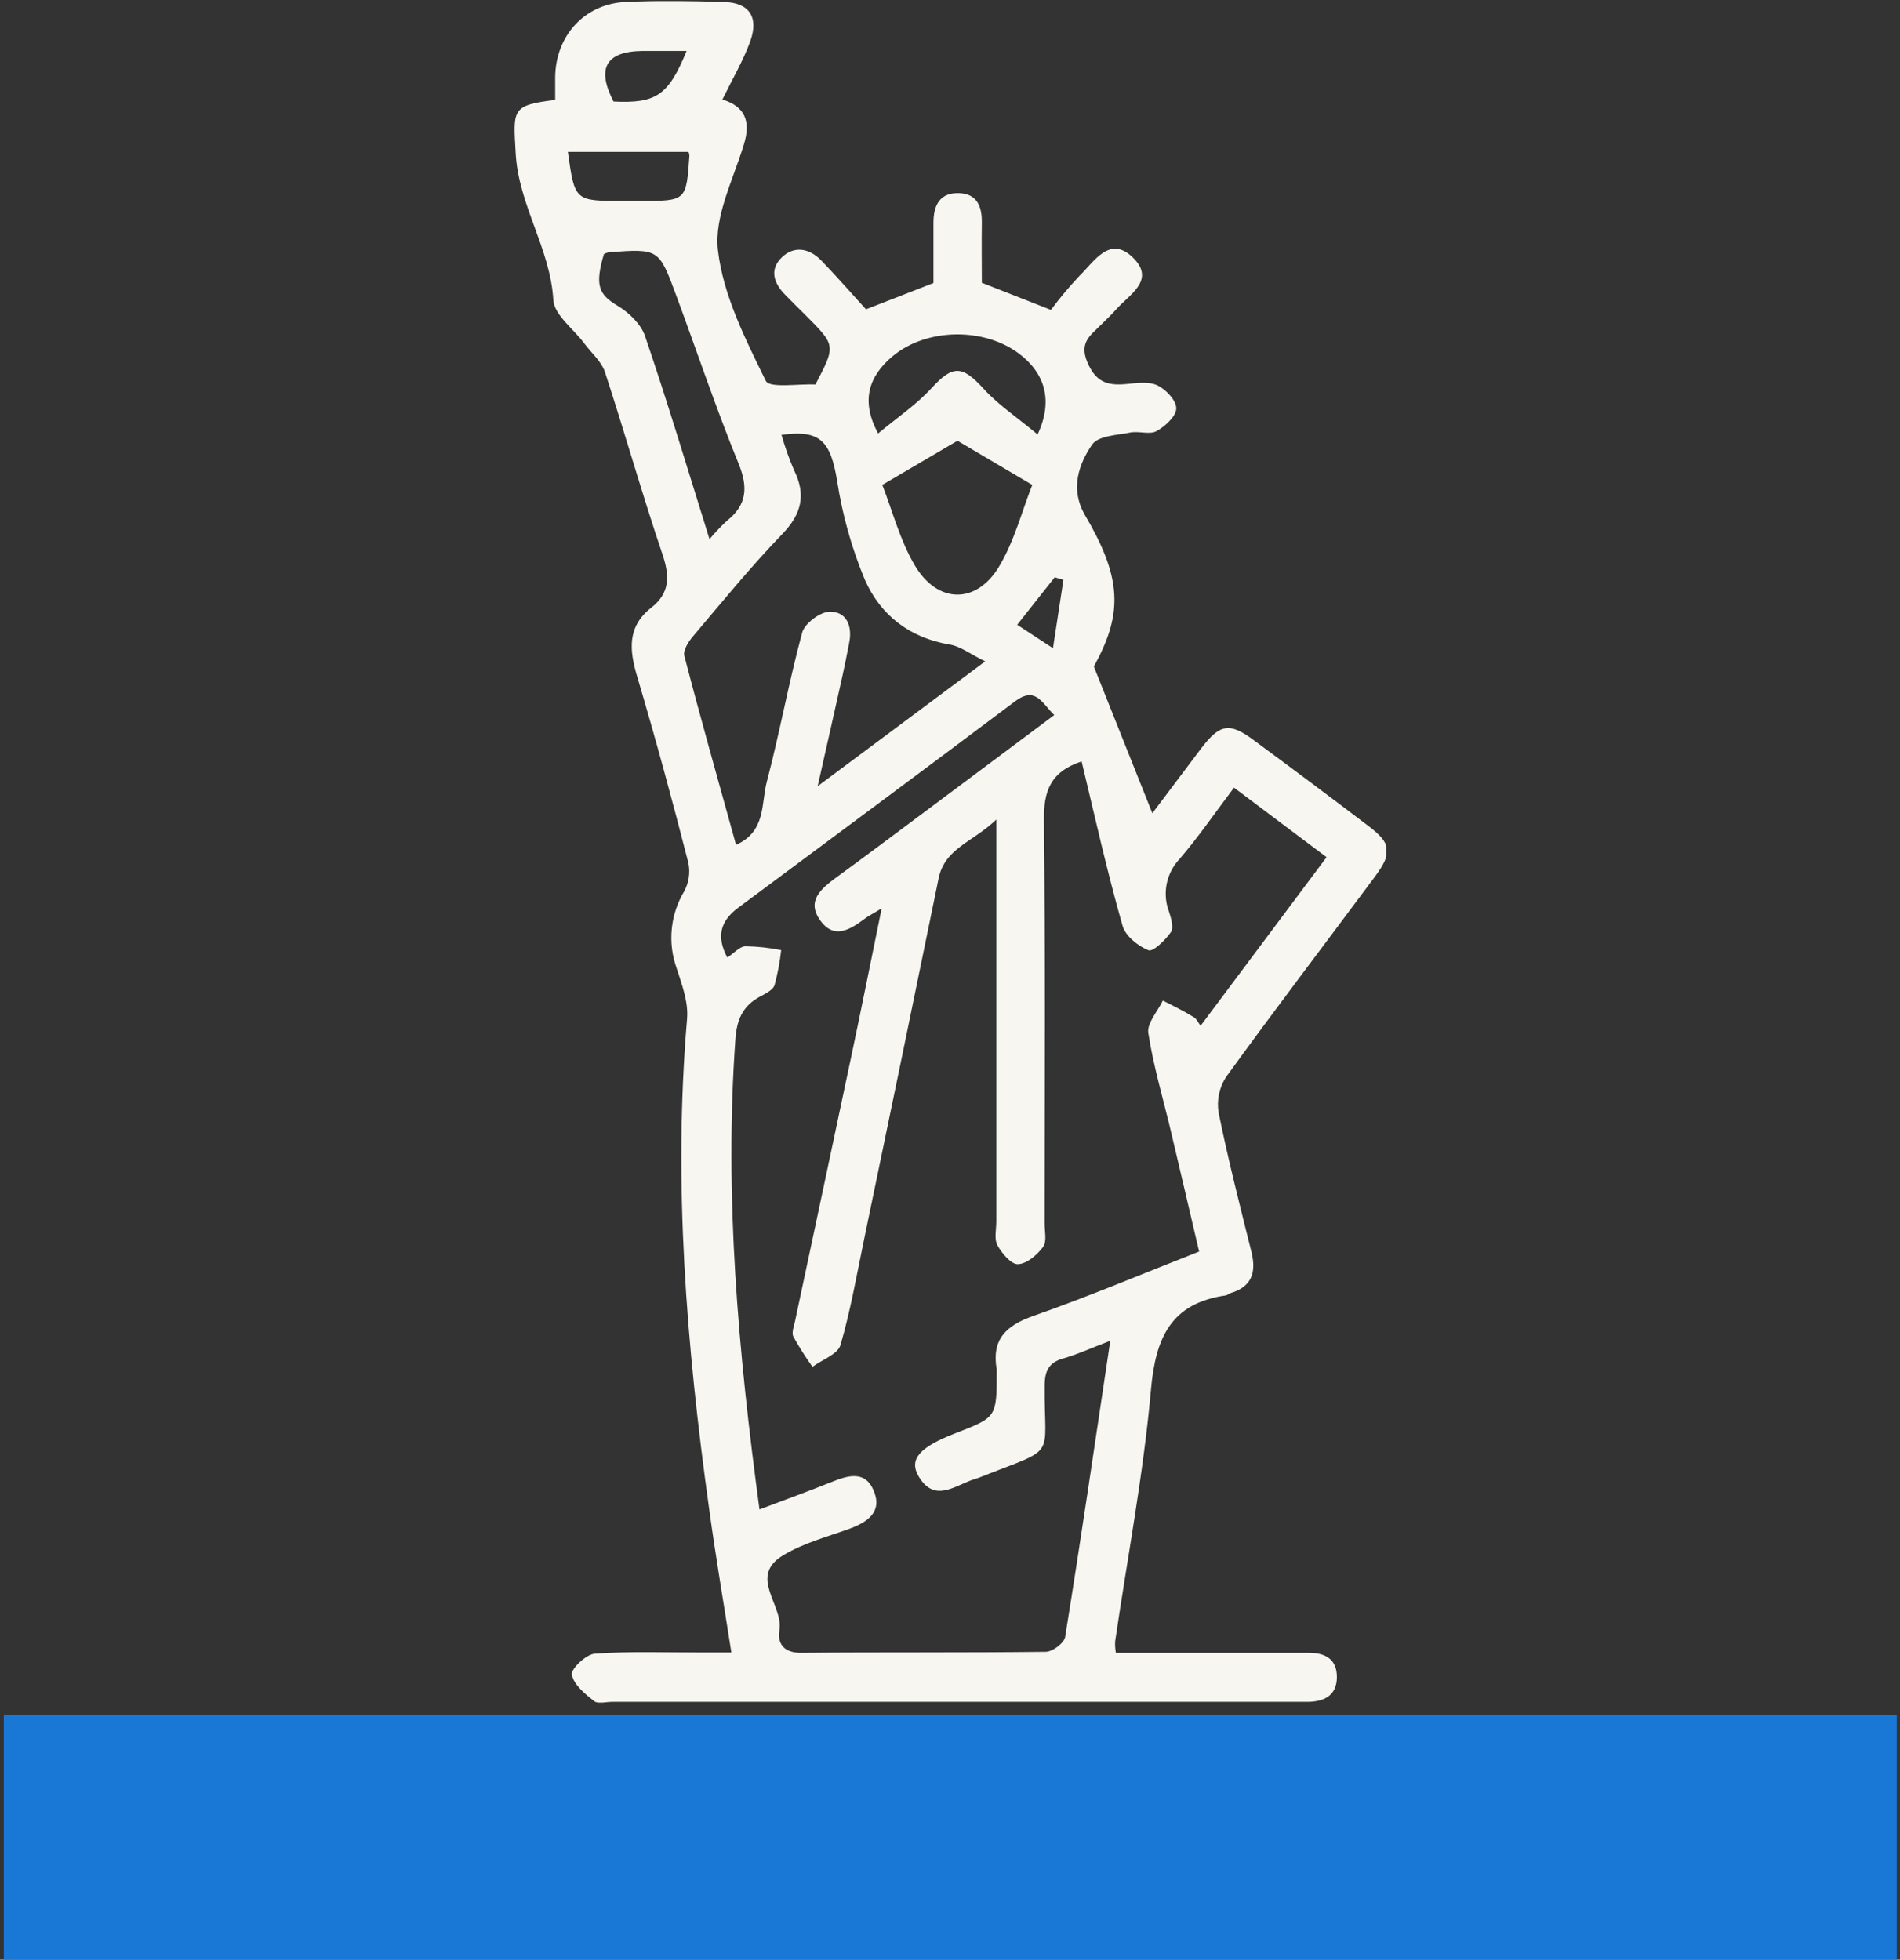
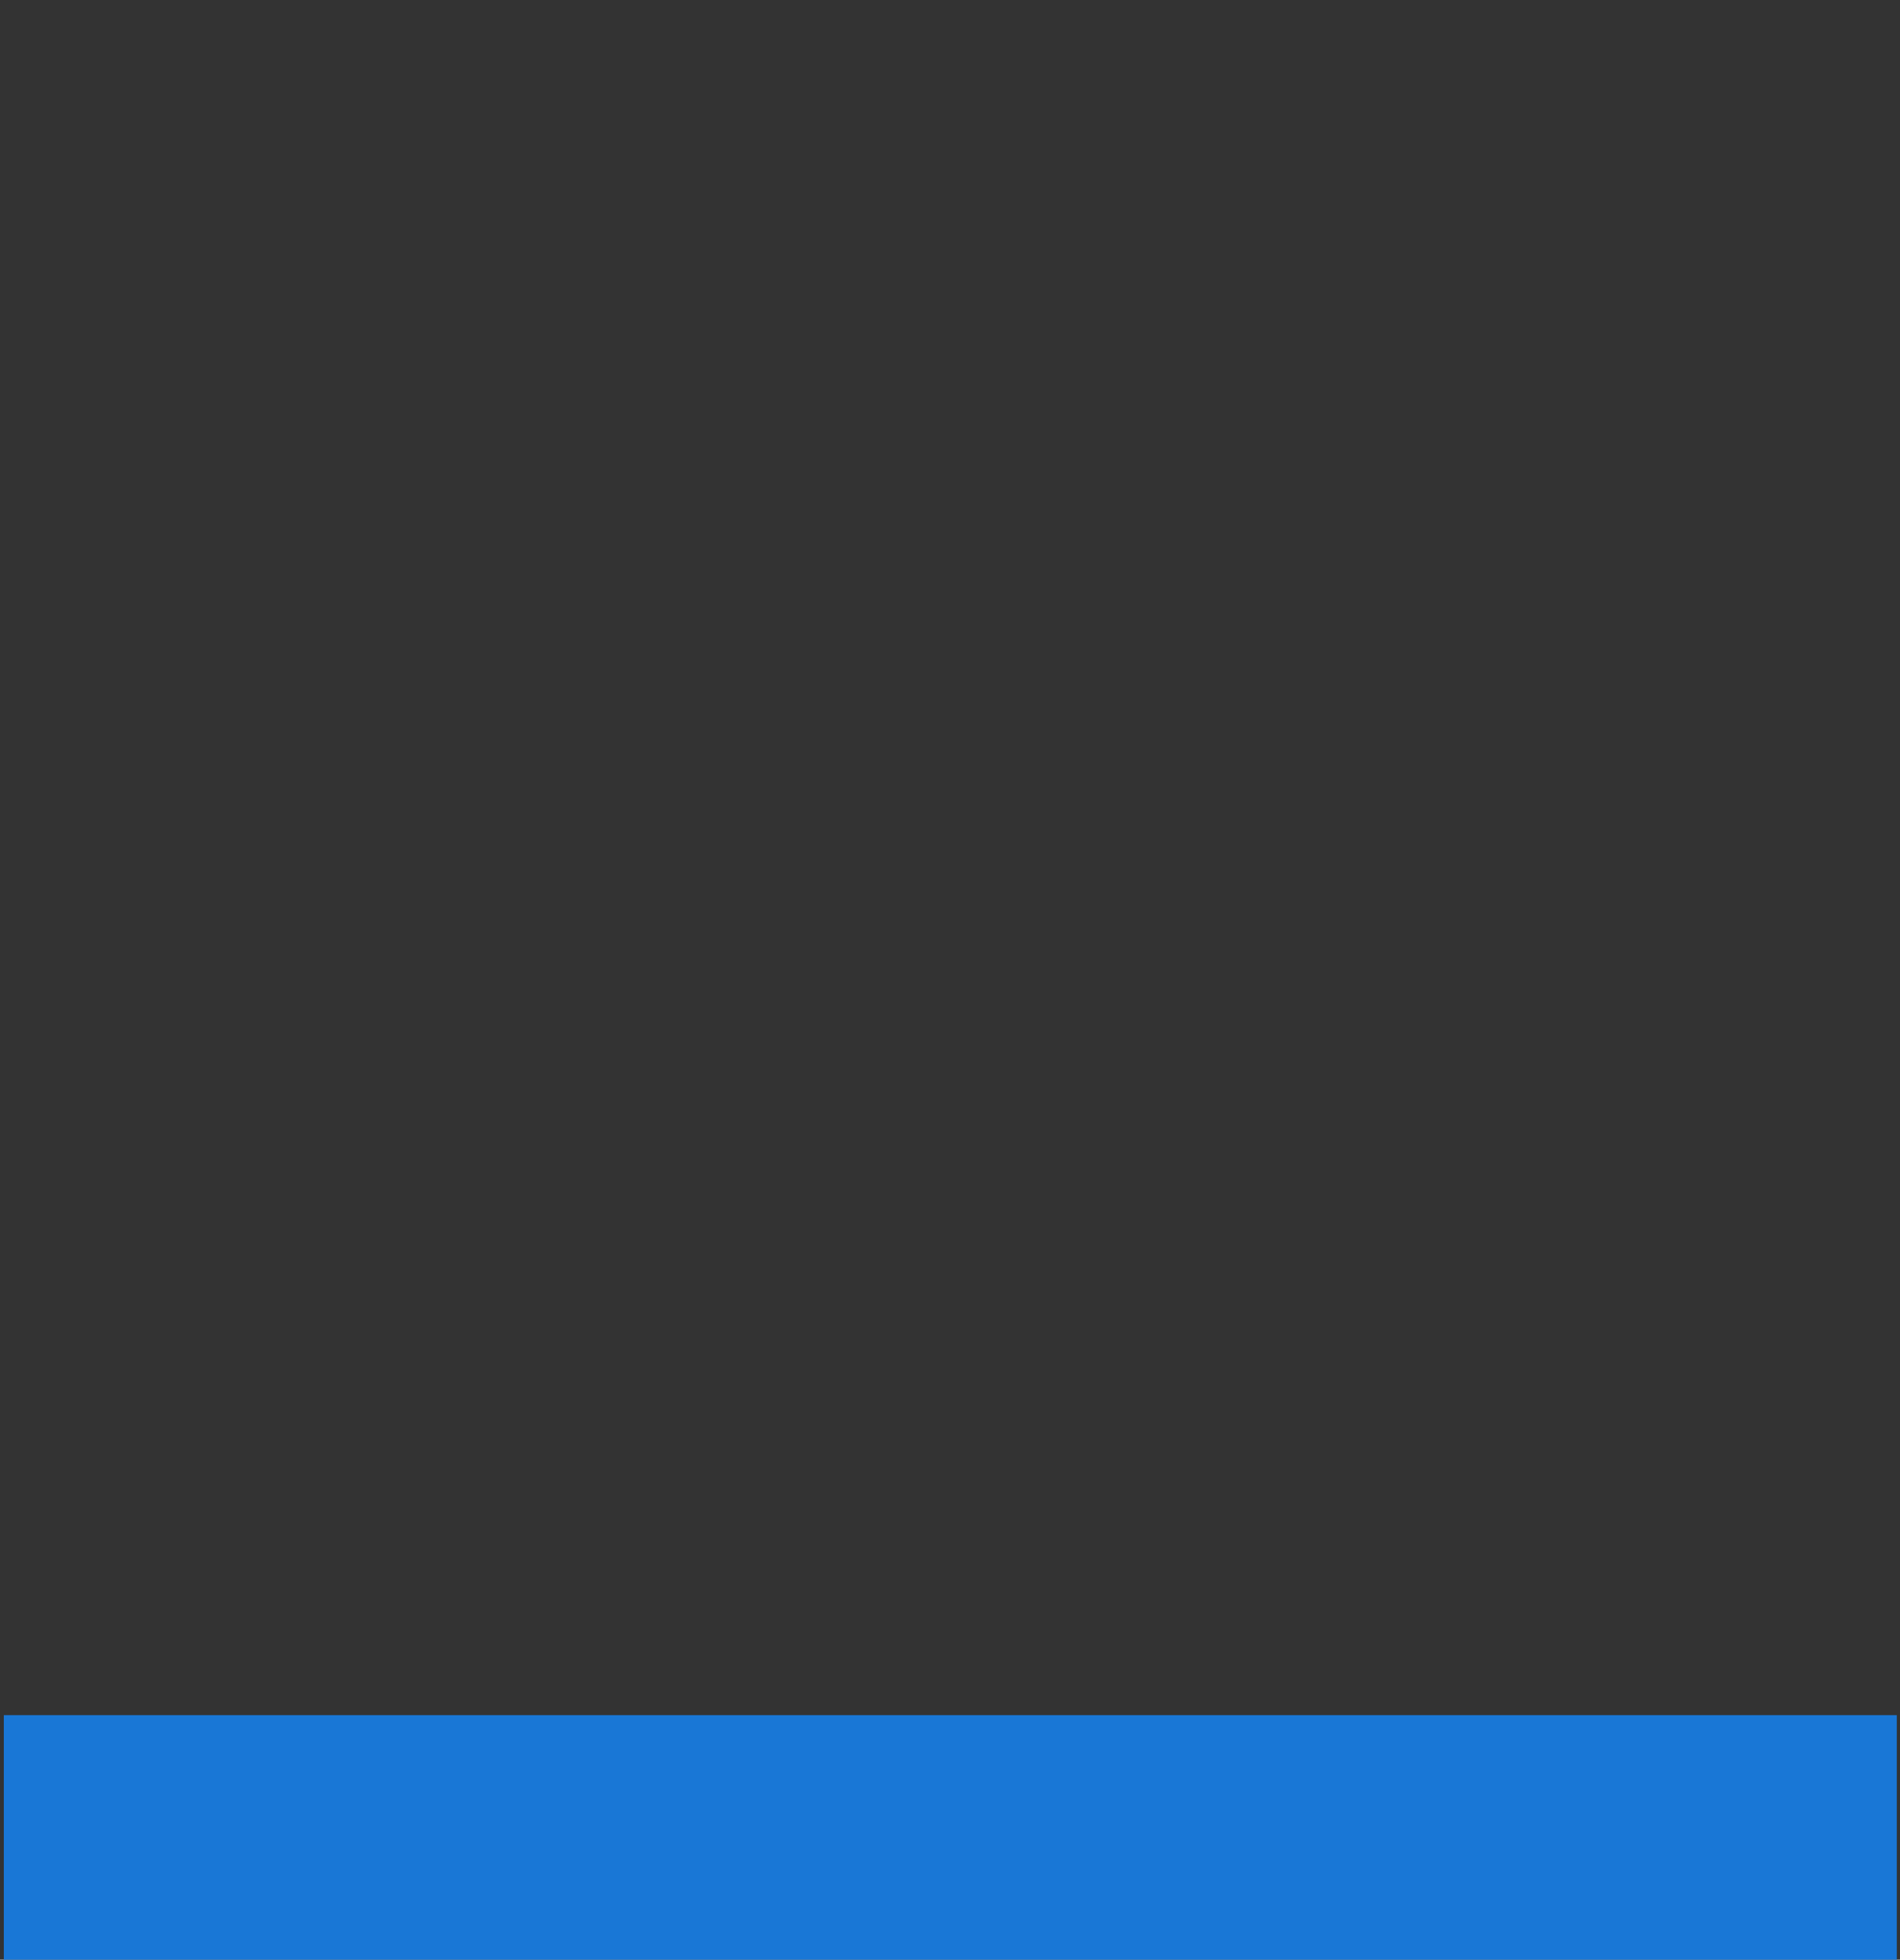
<svg xmlns="http://www.w3.org/2000/svg" width="159" height="164" viewBox="0 0 159 164" fill="none">
  <rect x="0" y="0" width="159" height="164" fill="#333333" stroke="none" />
  <rect x="0.32" y="143.531" width="158.412" height="20.469" fill="#1977D6" />
  <g clip-path="url(#clip0_183_531)">
-     <path d="M93.381 138.319H103.988C105.843 138.319 107.694 138.319 109.549 138.319C110.951 138.319 111.885 138.883 111.876 140.364C111.867 141.844 110.875 142.391 109.518 142.422C109.145 142.422 108.775 142.422 108.406 142.422H51.246C50.726 142.422 50.041 142.618 49.72 142.364C48.959 141.755 48.007 140.995 47.856 140.142C47.767 139.661 49.053 138.439 49.778 138.39C52.728 138.181 55.705 138.297 58.677 138.292H61.204C60.545 134.06 59.869 130.139 59.335 126.2C57.444 112.609 56.327 98.987 57.498 85.245C57.618 83.858 57.053 82.356 56.608 80.982C56.239 79.934 56.106 78.818 56.219 77.713C56.331 76.608 56.686 75.541 57.257 74.589C57.648 73.866 57.772 73.029 57.609 72.224C56.274 67.004 54.859 61.794 53.324 56.628C52.661 54.405 52.47 52.444 54.508 50.849C56.087 49.613 56.047 48.181 55.429 46.358C53.725 41.326 52.287 36.2 50.628 31.145C50.339 30.256 49.498 29.54 48.906 28.753C48.016 27.535 46.379 26.366 46.303 25.103C46.05 20.773 43.389 17.172 43.153 12.81C42.953 9.169 42.775 8.809 46.459 8.365C46.459 7.747 46.459 7.102 46.459 6.453C46.499 2.999 48.902 0.336 52.341 0.167C55.077 0.038 57.827 0.082 60.568 0.167C62.672 0.216 63.513 1.403 62.792 3.439C62.192 5.093 61.284 6.631 60.452 8.329C62.356 8.912 62.868 10.165 62.231 12.153C61.342 15.065 59.744 18.154 60.083 20.968C60.527 24.73 62.378 28.389 64.087 31.874C64.398 32.51 66.85 32.105 68.238 32.176C69.947 28.913 69.947 28.913 67.433 26.397C66.854 25.823 66.276 25.25 65.706 24.667C64.759 23.703 64.372 22.578 65.408 21.555C66.445 20.533 67.731 20.764 68.732 21.804C70.067 23.183 71.326 24.632 72.469 25.886L78.115 23.685C78.115 22.164 78.115 20.408 78.115 18.648C78.115 17.185 78.641 16.109 80.255 16.163C81.759 16.212 82.186 17.274 82.164 18.63C82.138 20.324 82.164 22.018 82.164 23.663L87.948 25.934C88.685 24.94 89.48 23.99 90.329 23.089C91.579 21.88 92.882 19.621 94.849 21.595C96.727 23.48 94.462 24.672 93.367 25.934C92.98 26.379 92.531 26.779 92.117 27.201C91.276 28.059 90.288 28.642 90.996 30.314C91.703 31.985 92.682 32.279 94.213 32.141C95.103 32.061 96.108 31.901 96.842 32.243C97.576 32.585 98.444 33.519 98.435 34.181C98.426 34.844 97.501 35.68 96.78 36.08C96.206 36.395 95.312 36.053 94.596 36.195C93.483 36.418 91.926 36.462 91.405 37.187C90.244 38.872 89.577 40.917 90.738 43.011C90.916 43.335 91.112 43.651 91.29 43.975C93.888 48.71 93.857 51.582 91.539 55.779L96.433 68.058C97.728 66.342 99.103 64.501 100.509 62.643C102.07 60.589 102.88 60.42 104.909 61.936C108.13 64.307 111.333 66.704 114.519 69.125C116.446 70.588 116.548 71.348 115.062 73.362C110.911 78.946 106.697 84.476 102.604 90.127C102.032 91.009 101.808 92.072 101.977 93.11C102.769 97.013 103.756 100.881 104.722 104.753C105.145 106.456 104.784 107.674 102.973 108.217C102.835 108.261 102.715 108.39 102.577 108.408C97.977 109.066 96.7 111.964 96.317 116.299C95.69 123.359 94.346 130.348 93.319 137.372C93.305 137.689 93.326 138.006 93.381 138.319ZM90.511 63.719C87.841 64.608 87.343 66.28 87.365 68.609C87.486 79.87 87.423 91.132 87.419 102.397C87.419 103.064 87.619 103.913 87.29 104.349C86.791 105.02 85.928 105.762 85.19 105.794C84.62 105.816 83.855 104.904 83.468 104.211C83.183 103.691 83.374 102.904 83.374 102.241V68.587C81.426 70.472 79.063 70.966 78.543 73.522C76.481 83.599 74.405 93.658 72.314 103.7C71.695 106.665 71.183 109.666 70.334 112.564C70.107 113.334 68.803 113.783 67.993 114.383C67.41 113.574 66.875 112.73 66.392 111.858C66.227 111.529 66.445 110.969 66.534 110.555C68.113 103.113 69.711 95.671 71.277 88.224C72.109 84.281 72.901 80.324 73.782 76.016C73.07 76.46 72.678 76.643 72.336 76.905C71.139 77.794 69.822 78.621 68.674 77.07C67.455 75.425 68.674 74.402 69.96 73.446C72.113 71.877 74.249 70.281 76.385 68.685C80.287 65.777 84.184 62.861 88.224 59.842C87.165 58.797 86.653 57.401 84.914 58.713C77.225 64.493 69.484 70.236 61.755 75.98C60.287 77.074 59.927 78.381 60.866 80.133C61.426 79.764 61.894 79.208 62.383 79.186C63.387 79.206 64.388 79.315 65.373 79.51C65.263 80.503 65.077 81.485 64.817 82.449C64.679 82.853 64.065 83.151 63.615 83.391C62.174 84.165 61.662 85.294 61.542 86.948C60.603 100.094 61.778 113.12 63.557 126.32C65.68 125.515 67.686 124.79 69.662 123.995C70.997 123.452 72.394 123.079 73.092 124.693C73.88 126.506 72.647 127.36 71.085 127.938C69.208 128.614 67.219 129.138 65.533 130.161C62.583 131.939 65.582 134.322 65.226 136.438C65.039 137.55 65.604 138.328 67.041 138.319C73.862 138.257 80.683 138.319 87.508 138.234C88.077 138.234 89.056 137.501 89.136 136.994C90.44 128.916 91.623 120.816 92.913 112.204C91.267 112.831 90.151 113.351 88.981 113.68C87.81 114.009 87.437 114.676 87.423 115.903C87.361 122.278 88.611 121.003 81.982 123.639C81.844 123.692 81.701 123.741 81.559 123.781C79.971 124.266 78.24 125.831 76.887 123.572C76.02 122.123 76.954 121.105 79.957 119.94C83.406 118.606 83.406 118.606 83.41 114.832C83.417 114.758 83.417 114.684 83.41 114.61C82.965 112.098 84.18 110.924 86.498 110.115C91.156 108.483 95.703 106.558 100.348 104.736C99.529 101.254 98.764 97.951 97.981 94.653C97.332 91.923 96.522 89.22 96.095 86.454C95.966 85.628 96.878 84.645 97.309 83.734C98.199 84.178 99.089 84.623 99.926 85.139C100.117 85.25 100.219 85.508 100.473 85.841L111.013 71.735C108.344 69.734 105.83 67.84 103.267 65.915C101.674 68.022 100.29 70.05 98.702 71.895C98.153 72.479 97.781 73.207 97.629 73.993C97.477 74.78 97.552 75.594 97.843 76.34C98.021 76.874 98.23 77.674 97.981 78.016C97.514 78.679 96.491 79.675 96.112 79.524C95.223 79.168 94.177 78.323 93.941 77.474C92.651 72.966 91.628 68.356 90.511 63.701V63.719ZM65.404 36.409C65.686 37.404 66.033 38.379 66.441 39.33C67.468 41.397 67.095 43.002 65.466 44.691C62.846 47.407 60.456 50.342 58.018 53.222C57.631 53.667 57.128 54.441 57.275 54.912C58.645 60.176 60.127 65.408 61.595 70.703C64.123 69.574 63.687 67.24 64.167 65.431C65.257 61.296 66.009 57.068 67.13 52.938C67.339 52.169 68.625 51.209 69.426 51.191C70.823 51.164 71.339 52.36 71.072 53.747C70.89 54.69 70.707 55.632 70.498 56.57C69.862 59.438 69.212 62.301 68.425 65.795L82.445 55.348C81.177 54.725 80.376 54.089 79.49 53.943C76.122 53.383 73.68 51.48 72.371 48.51C71.275 45.872 70.499 43.112 70.062 40.29C69.506 36.898 68.643 35.942 65.404 36.391V36.409ZM73.835 40.579C74.676 42.73 75.303 45.189 76.54 47.292C78.445 50.537 81.702 50.591 83.61 47.407C84.892 45.265 85.532 42.739 86.386 40.579L80.126 36.884L73.835 40.579ZM59.371 45.127C59.82 44.584 60.305 44.072 60.821 43.593C62.507 42.259 62.623 40.792 61.8 38.778C59.905 34.137 58.312 29.371 56.568 24.667C55.135 20.8 55.117 20.804 50.939 21.111C50.799 21.141 50.664 21.192 50.539 21.262C49.765 23.876 50.094 24.645 51.691 25.592C52.643 26.161 53.649 27.135 53.987 28.144C55.851 33.612 57.52 39.178 59.371 45.109V45.127ZM86.823 36.369C88.157 33.546 87.454 31.238 85.283 29.598C82.333 27.375 77.541 27.455 74.725 29.789C72.612 31.541 72.055 33.635 73.484 36.275C75.041 34.973 76.669 33.883 77.955 32.479C79.735 30.54 80.518 30.554 82.324 32.545C83.566 33.901 85.154 34.955 86.823 36.351V36.369ZM47.522 12.713C48.096 16.816 48.096 16.816 52.074 16.816H53.627C57.431 16.816 57.431 16.816 57.693 13.02C57.68 12.915 57.656 12.812 57.622 12.713H47.522ZM57.466 4.266C56.065 4.266 54.89 4.266 53.716 4.266C50.69 4.319 49.907 5.728 51.344 8.498C54.908 8.667 55.936 8 57.466 4.244V4.266ZM88.994 48.523L88.264 48.31L85.123 52.284L88.117 54.245C88.451 52.035 88.722 50.266 88.994 48.514V48.523Z" fill="#F7F6F1" />
-   </g>
+     </g>
  <defs>
    <clipPath id="clip0_183_531">
-       <rect width="72.977" height="142.393" fill="white" transform="translate(43.038 0.094)" />
-     </clipPath>
+       </clipPath>
  </defs>
</svg>